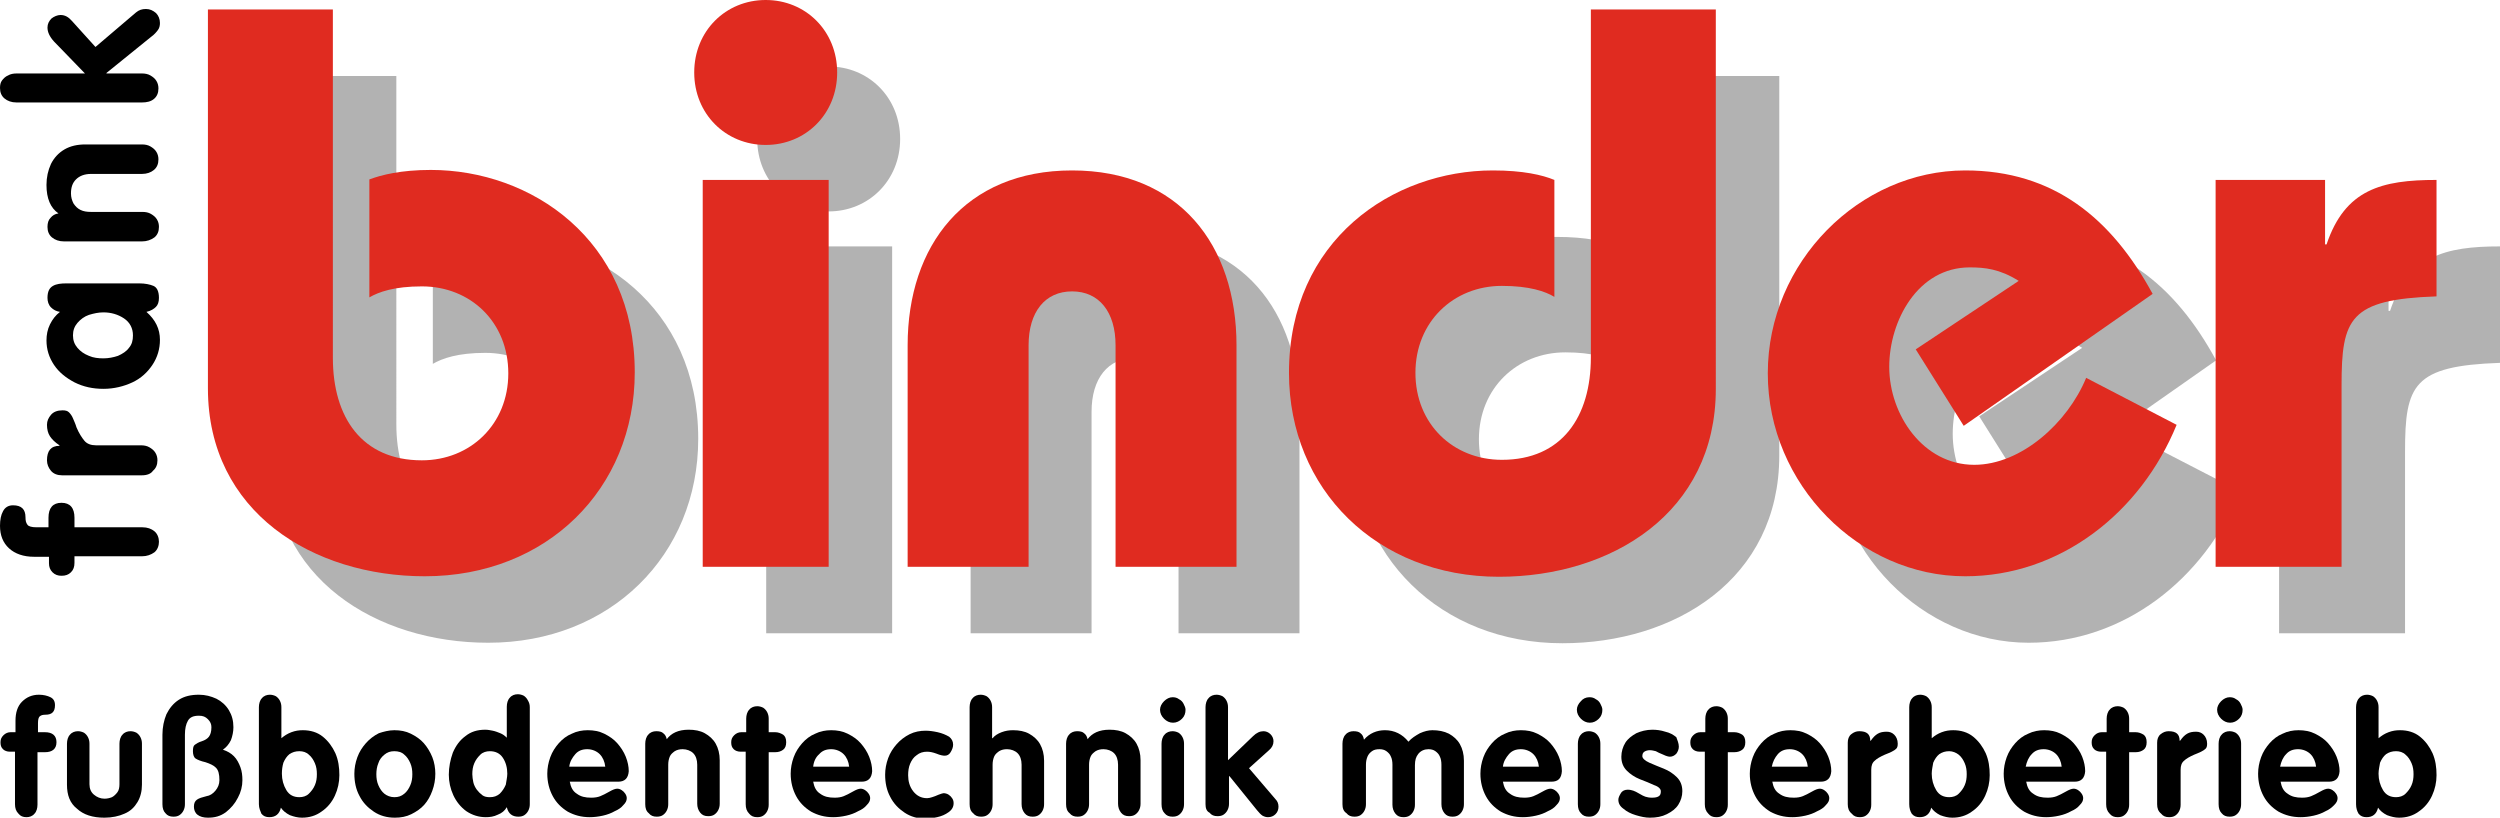
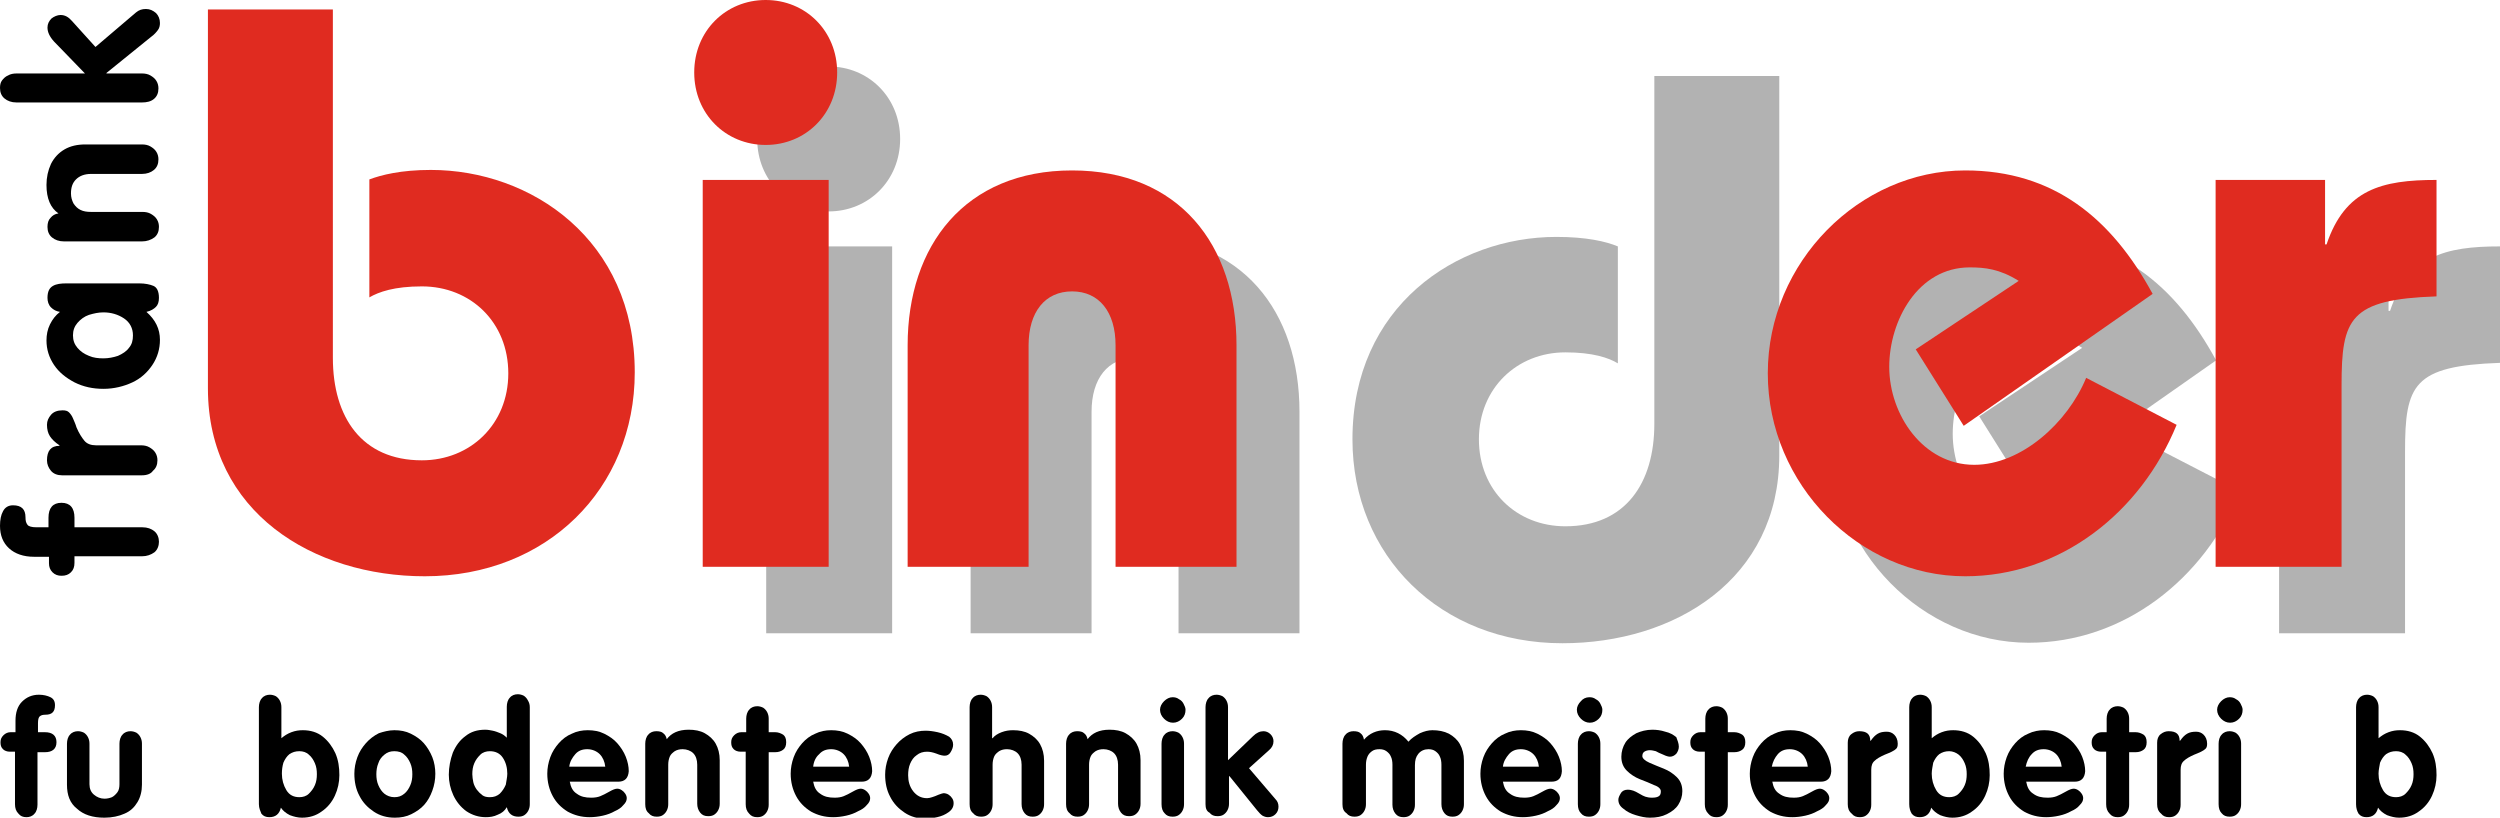
<svg xmlns="http://www.w3.org/2000/svg" version="1.1" id="Ebene_1" x="0px" y="0px" width="500.2px" height="163.6px" viewBox="0 0 500.2 163.6" style="enable-background:new 0 0 500.2 163.6;" xml:space="preserve">
  <style type="text/css">
	.st0{fill:#B2B2B2;}
	.st1{fill:#E02B20;}
</style>
-   <path class="st0" d="M54.3,15.2V91c0,24.8,21.1,37.6,43.4,37.6c24.4,0,42-17.5,42-40.8c0-26.6-20.8-40.5-40.8-40.5  c-6,0-9.9,1-12.3,1.9v23.6c1.9-1.1,5-2.2,10.5-2.2c9.8,0,17.3,7.2,17.3,17.4s-7.6,17.4-17.3,17.4c-12,0-17.8-8.6-17.8-20.5V15.2  H54.3z" />
  <path class="st0" d="M151.5,27.8c0,8.3,6.3,14.5,14.3,14.5s14.3-6.2,14.3-14.5c0-8.3-6.3-14.5-14.3-14.5S151.5,19.5,151.5,27.8z   M178.5,49.3h-25.2v77.4h25.2V49.3z" />
  <path class="st0" d="M218.4,126.7V82.4c0-6.7,3.3-10.8,8.7-10.8c5.4,0,8.7,4.1,8.7,10.8v44.3H260V82.4c0-20.1-11.5-35-32.9-35  c-21.4,0-32.9,15-32.9,35v44.3H218.4z" />
  <path class="st0" d="M331,15.2v69.6c0,11.9-5.8,20.5-17.8,20.5c-9.8,0-17.3-7.2-17.3-17.4s7.6-17.4,17.3-17.4  c5.5,0,8.7,1.1,10.5,2.2V49.3c-2.4-1-6.3-1.9-12.3-1.9c-20,0-40.8,13.9-40.8,40.5c0,23.3,17.6,40.8,42,40.8  c22.4,0,43.4-12.7,43.4-37.6V15.2H331z" />
  <path class="st0" d="M443.4,72.1c-8.2-15.1-19.8-24.7-37.5-24.7c-21.1,0-39.5,18.3-39.5,40.6c0,22.3,18.4,40.6,39.5,40.6  c19,0,35.1-12.7,42.3-30.3L430.2,89c-3.8,8.9-13.1,17.4-22.5,17.4c-10.2,0-17-10-17-19.6c0-9.2,5.7-19.9,16.1-19.9  c3,0,6,0.3,9.8,2.7l-20.6,13.7l9.6,15.3L443.4,72.1z" />
  <path class="st0" d="M477.8,49.3H456v77.4h25.2V90.4c0-13.4,1.6-17.2,19-17.8V49.3c-11,0-18.3,1.9-22,12.9h-0.3V49.3z" />
  <path class="st1" d="M41.6,1.9v75.8c0,24.8,21.1,37.6,43.4,37.6c24.4,0,42-17.5,42-40.8c0-26.6-20.8-40.5-40.8-40.5  c-6,0-9.9,1-12.3,1.9v23.6c1.9-1.1,5-2.2,10.5-2.2c9.8,0,17.3,7.2,17.3,17.4s-7.6,17.4-17.3,17.4c-12,0-17.8-8.6-17.8-20.5V1.9H41.6  z" />
  <path class="st1" d="M138.9,14.5c0,8.3,6.3,14.5,14.3,14.5c8,0,14.3-6.2,14.3-14.5c0-8.3-6.3-14.5-14.3-14.5  C145.2,0,138.9,6.2,138.9,14.5z M165.8,36h-25.2v77.4h25.2V36z" />
  <path class="st1" d="M205.8,113.4V69.1c0-6.7,3.3-10.8,8.7-10.8c5.4,0,8.7,4.1,8.7,10.8v44.3h24.2V69.1c0-20.1-11.5-35-32.9-35  s-32.9,15-32.9,35v44.3H205.8z" />
-   <path class="st1" d="M318.3,1.9v69.6c0,11.9-5.8,20.5-17.8,20.5c-9.8,0-17.3-7.2-17.3-17.4s7.6-17.4,17.3-17.4  c5.5,0,8.7,1.1,10.5,2.2V36c-2.4-1-6.3-1.9-12.3-1.9c-20,0-40.8,13.9-40.8,40.5c0,23.3,17.6,40.8,42,40.8  c22.4,0,43.4-12.7,43.4-37.6V1.9H318.3z" />
  <path class="st1" d="M430.7,58.8c-8.2-15.1-19.8-24.7-37.5-24.7c-21.1,0-39.5,18.3-39.5,40.6s18.4,40.6,39.5,40.6  c19,0,35.1-12.7,42.3-30.3l-18.1-9.4C413.7,84.6,404.4,93,395,93c-10.2,0-17-10-17-19.6c0-9.2,5.7-19.9,16.1-19.9c3,0,6,0.3,9.8,2.7  l-20.6,13.7l9.6,15.3L430.7,58.8z" />
  <path class="st1" d="M465.2,36h-21.9v77.4h25.2V77.1c0-13.4,1.6-17.2,19-17.8V36c-11,0-18.3,1.9-22,12.9h-0.3V36z" />
  <g>
    <path d="M28.4,111.3H14.9v1.3c0,0.8-0.2,1.4-0.7,1.9c-0.5,0.5-1.1,0.7-1.9,0.7c-0.7,0-1.3-0.2-1.8-0.7c-0.5-0.5-0.7-1.1-0.7-1.8   v-1.3h-3c-2.1,0-3.8-0.6-5-1.7c-1.2-1.1-1.8-2.6-1.8-4.5c0-1.2,0.2-2.2,0.6-2.9c0.4-0.8,1.1-1.2,2-1.2c1.7,0,2.5,0.8,2.5,2.4   c0,0.7,0.1,1.1,0.4,1.5c0.2,0.3,0.8,0.5,1.8,0.5h2.4v-1.9c0-2,0.9-3,2.6-3c1.7,0,2.6,1,2.6,3v1.9h13.6c1,0,1.8,0.3,2.4,0.8   c0.6,0.5,0.9,1.3,0.9,2.1s-0.3,1.6-0.9,2.1C30.2,111,29.4,111.3,28.4,111.3z" />
    <path d="M28.4,95.1h-16c-0.9,0-1.7-0.3-2.2-0.9c-0.5-0.6-0.8-1.3-0.8-2.1c0-1.9,0.8-2.9,2.5-2.9v-0.1c-0.9-0.6-1.5-1.2-1.9-1.8   c-0.4-0.6-0.6-1.4-0.6-2.3c0-0.8,0.3-1.4,0.8-2c0.5-0.6,1.3-0.9,2.3-0.9c0.6,0,1,0.1,1.3,0.4c0.3,0.3,0.6,0.7,0.8,1.2   c0.2,0.5,0.5,1.1,0.7,1.8c0.5,1.2,1.1,2.1,1.6,2.7c0.5,0.6,1.3,0.9,2.3,0.9h9c0.6,0,1.2,0.1,1.7,0.4c0.5,0.3,0.9,0.6,1.2,1.1   c0.3,0.5,0.4,1,0.4,1.5c0,0.9-0.3,1.6-0.9,2.1C30.2,94.8,29.4,95.1,28.4,95.1z" />
    <path d="M13.3,56.7h14.6c1.1,0,2.1,0.2,2.8,0.5c0.7,0.3,1.1,1.1,1.1,2.4c0,0.8-0.2,1.4-0.6,1.8c-0.4,0.4-1,0.8-1.9,1   c1.8,1.6,2.7,3.4,2.7,5.6c0,1.8-0.5,3.5-1.5,5c-1,1.5-2.3,2.7-4,3.5c-1.7,0.8-3.7,1.3-5.8,1.3c-2.1,0-4-0.4-5.8-1.3   c-1.7-0.9-3.1-2-4.1-3.5c-1-1.5-1.5-3.1-1.5-4.9c0-1.1,0.2-2.2,0.7-3.2c0.5-1,1.1-1.8,2-2.5c-0.7-0.1-1.3-0.4-1.8-0.9   c-0.5-0.5-0.7-1.2-0.7-1.9c0-1.3,0.4-2,1.1-2.4C11.3,56.8,12.2,56.7,13.3,56.7z M20.7,71.7c1,0,2-0.2,2.9-0.5   c0.9-0.4,1.7-0.9,2.2-1.6c0.6-0.7,0.8-1.5,0.8-2.5c0-1.4-0.6-2.6-1.8-3.4c-1.2-0.8-2.6-1.2-4.1-1.2c-1,0-1.9,0.2-2.9,0.5   c-0.9,0.3-1.7,0.9-2.3,1.6c-0.6,0.7-0.9,1.5-0.9,2.5c0,1,0.3,1.8,0.9,2.5c0.6,0.7,1.3,1.2,2.3,1.6C18.7,71.6,19.7,71.7,20.7,71.7z" />
    <path d="M28.4,48.3H12.8c-1,0-1.8-0.3-2.4-0.8c-0.6-0.5-0.9-1.2-0.9-2.1c0-0.8,0.2-1.4,0.6-1.8c0.4-0.5,0.9-0.8,1.6-0.9   c-1.6-1.1-2.4-3-2.4-5.7c0-1.5,0.3-2.9,0.9-4.2c0.6-1.2,1.5-2.2,2.7-2.9c1.2-0.7,2.6-1,4.2-1h11.3c0.6,0,1.2,0.1,1.7,0.4   c0.5,0.3,0.9,0.6,1.2,1.1c0.3,0.5,0.4,1,0.4,1.5c0,0.9-0.3,1.6-0.9,2.1c-0.6,0.5-1.4,0.8-2.4,0.8H18.2c-1.3,0-2.3,0.4-3,1.1   c-0.7,0.7-1,1.6-1,2.8c0,0.8,0.2,1.4,0.5,2c0.4,0.6,0.8,1,1.4,1.3c0.6,0.3,1.3,0.4,2.1,0.4h10.3c0.6,0,1.2,0.1,1.7,0.4   c0.5,0.3,0.9,0.6,1.2,1.1c0.3,0.5,0.4,1,0.4,1.5c0,0.9-0.3,1.6-0.9,2.1C30.2,48,29.4,48.3,28.4,48.3z" />
    <path d="M28.4,20.5H3.3c-1,0-1.8-0.3-2.4-0.8C0.3,19.2,0,18.5,0,17.6c0-0.6,0.1-1.1,0.4-1.5c0.3-0.4,0.7-0.8,1.2-1   c0.5-0.3,1.1-0.4,1.7-0.4H17l-6.2-6.4C9.9,7.3,9.5,6.4,9.5,5.5c0-0.7,0.3-1.3,0.8-1.8C10.8,3.3,11.5,3,12.1,3   c0.9,0,1.6,0.4,2.3,1.2l4.7,5.2l8.1-6.9c0.6-0.5,1.2-0.7,2-0.7c0.8,0,1.4,0.3,2,0.8c0.5,0.5,0.8,1.2,0.8,2c0,0.5-0.1,1-0.4,1.4   c-0.3,0.4-0.7,0.9-1.4,1.4l-8.9,7.2v0.1h7.1c0.6,0,1.2,0.1,1.7,0.4c0.5,0.3,0.9,0.6,1.2,1.1c0.3,0.5,0.4,1,0.4,1.5   c0,0.9-0.3,1.6-0.9,2.1C30.2,20.3,29.4,20.5,28.4,20.5z" />
  </g>
  <g>
    <path d="M3,160.9v-10.5H2c-0.6,0-1.1-0.2-1.4-0.5c-0.4-0.4-0.5-0.8-0.5-1.4c0-0.6,0.2-1,0.6-1.4c0.4-0.4,0.9-0.6,1.4-0.6h1v-2.3   c0-1.6,0.4-2.9,1.3-3.8c0.9-0.9,2-1.4,3.4-1.4c0.9,0,1.7,0.2,2.3,0.5c0.6,0.3,0.9,0.8,0.9,1.6c0,1.3-0.6,1.9-1.9,1.9   c-0.5,0-0.9,0.1-1.1,0.3c-0.3,0.2-0.4,0.7-0.4,1.4v1.8H9c1.5,0,2.3,0.7,2.3,2c0,1.3-0.8,2-2.3,2H7.5v10.5c0,0.7-0.2,1.4-0.6,1.8   c-0.4,0.5-1,0.7-1.6,0.7c-0.7,0-1.2-0.2-1.6-0.7C3.2,162.3,3,161.7,3,160.9z" />
    <path d="M13.4,157v-8.2c0-0.7,0.2-1.4,0.6-1.8c0.4-0.5,1-0.7,1.6-0.7c0.4,0,0.8,0.1,1.2,0.3c0.3,0.2,0.6,0.5,0.8,0.9   c0.2,0.4,0.3,0.8,0.3,1.3v8.1c0,0.9,0.3,1.6,0.9,2.1c0.6,0.5,1.3,0.8,2.1,0.8c0.5,0,1-0.1,1.5-0.3c0.4-0.2,0.8-0.6,1.1-1   c0.3-0.4,0.4-1,0.4-1.6v-8.1c0-0.7,0.2-1.4,0.6-1.8c0.4-0.5,1-0.7,1.6-0.7c0.4,0,0.8,0.1,1.2,0.3c0.3,0.2,0.6,0.5,0.8,0.9   c0.2,0.4,0.3,0.8,0.3,1.3v8.2c0,1.3-0.3,2.5-0.9,3.5c-0.6,1-1.4,1.8-2.6,2.3c-1.1,0.5-2.5,0.8-4,0.8c-2.4,0-4.2-0.6-5.5-1.8   C14,160.7,13.4,159.1,13.4,157z" />
-     <path d="M32.5,160.9V147c0-1.5,0.3-2.9,0.8-4.1c0.6-1.2,1.4-2.2,2.5-2.9c1.1-0.7,2.4-1,4-1c1.3,0,2.4,0.3,3.5,0.8   c1,0.5,1.9,1.3,2.5,2.3s0.9,2.1,0.9,3.4c0,0.9-0.2,1.8-0.5,2.6c-0.4,0.8-0.9,1.4-1.6,1.9c0.9,0.3,1.6,0.7,2.2,1.3   c0.6,0.6,1,1.4,1.3,2.2c0.3,0.8,0.4,1.7,0.4,2.6c0,1.2-0.3,2.4-0.9,3.5c-0.6,1.2-1.4,2.1-2.4,2.9c-1.1,0.8-2.2,1.1-3.6,1.1   c-0.9,0-1.6-0.2-2.1-0.6c-0.5-0.4-0.7-1-0.7-1.6c0-0.7,0.2-1.1,0.6-1.4s1.1-0.5,1.9-0.7c0.7-0.1,1.3-0.5,1.8-1.1   c0.5-0.6,0.8-1.3,0.8-2.1c0-1.2-0.2-2-0.7-2.5c-0.5-0.5-1.2-0.8-2.1-1.1c-0.9-0.2-1.6-0.5-1.9-0.7c-0.4-0.2-0.6-0.8-0.6-1.5   c0-0.7,0.1-1.1,0.4-1.3c0.3-0.2,0.7-0.5,1.4-0.7c0.6-0.2,1.1-0.5,1.4-0.9c0.3-0.4,0.5-1,0.5-1.9c0-0.6-0.2-1.1-0.7-1.6   c-0.5-0.5-1-0.7-1.8-0.7c-1.1,0-1.8,0.3-2.2,1c-0.4,0.7-0.6,1.6-0.6,2.8v13.9c0,0.5-0.1,0.9-0.3,1.3c-0.2,0.4-0.5,0.7-0.8,0.9   s-0.7,0.3-1.2,0.3c-0.7,0-1.2-0.2-1.6-0.7C32.7,162.3,32.5,161.7,32.5,160.9z" />
    <path d="M51.8,160.9v-19.4c0-0.7,0.2-1.4,0.6-1.8c0.4-0.5,1-0.7,1.6-0.7c0.4,0,0.8,0.1,1.2,0.3c0.3,0.2,0.6,0.5,0.8,0.9   c0.2,0.4,0.3,0.8,0.3,1.3v6.2c0.6-0.5,1.2-0.9,2-1.2c0.8-0.3,1.5-0.4,2.3-0.4c1.5,0,2.9,0.4,4,1.3c1.1,0.9,1.9,2,2.5,3.3   c0.6,1.4,0.8,2.8,0.8,4.4c0,1.4-0.3,2.8-0.9,4.1c-0.6,1.3-1.5,2.4-2.7,3.2c-1.1,0.8-2.4,1.2-3.9,1.2c-0.8,0-1.6-0.2-2.4-0.5   c-0.8-0.4-1.4-0.9-1.8-1.5c-0.3,1.3-1.1,1.9-2.3,1.9c-0.7,0-1.2-0.2-1.6-0.7C52.1,162.3,51.8,161.7,51.8,160.9z M56.4,154.8   c0,1.2,0.3,2.3,0.9,3.3c0.6,1,1.5,1.4,2.6,1.4c0.7,0,1.4-0.2,1.9-0.7c0.5-0.5,0.9-1,1.2-1.7c0.3-0.7,0.4-1.4,0.4-2.2   c0-0.8-0.1-1.5-0.4-2.2c-0.3-0.7-0.7-1.3-1.2-1.7c-0.5-0.5-1.2-0.7-1.9-0.7c-0.8,0-1.4,0.2-2,0.6c-0.5,0.4-0.9,1-1.2,1.7   C56.5,153.3,56.4,154,56.4,154.8z" />
    <path d="M78.9,146.1c1.2,0,2.3,0.2,3.3,0.7c1,0.5,1.9,1.1,2.6,1.9c0.7,0.8,1.3,1.8,1.7,2.8c0.4,1,0.6,2.2,0.6,3.3   c0,1.2-0.2,2.3-0.6,3.4c-0.4,1.1-0.9,2-1.6,2.8c-0.7,0.8-1.6,1.4-2.6,1.9c-1,0.5-2.1,0.7-3.3,0.7c-1.6,0-3-0.4-4.2-1.2   c-1.2-0.8-2.2-1.8-2.9-3.2c-0.7-1.3-1-2.8-1-4.4c0-1.1,0.2-2.2,0.6-3.3c0.4-1.1,1-2,1.7-2.8c0.7-0.8,1.6-1.5,2.6-2   C76.7,146.4,77.8,146.1,78.9,146.1z M78.9,150.3c-0.8,0-1.4,0.2-2,0.7c-0.5,0.4-1,1-1.2,1.7c-0.3,0.7-0.4,1.5-0.4,2.2   c0,0.8,0.1,1.5,0.4,2.2c0.3,0.7,0.7,1.3,1.2,1.7c0.5,0.4,1.2,0.7,2,0.7c0.8,0,1.4-0.2,2-0.7c0.5-0.4,0.9-1,1.2-1.7   c0.3-0.7,0.4-1.4,0.4-2.2c0-0.8-0.1-1.5-0.4-2.2c-0.3-0.7-0.7-1.3-1.2-1.7C80.4,150.5,79.7,150.3,78.9,150.3z" />
    <path d="M106,141.5v19.4c0,0.5-0.1,0.9-0.3,1.3c-0.2,0.4-0.5,0.7-0.8,0.9c-0.3,0.2-0.7,0.3-1.2,0.3c-1.2,0-2-0.6-2.3-1.9   c-0.4,0.7-1,1.2-1.8,1.5c-0.8,0.4-1.6,0.5-2.4,0.5c-1.4,0-2.7-0.4-3.9-1.2c-1.1-0.8-2-1.9-2.6-3.2c-0.6-1.3-0.9-2.7-0.9-4.1   c0-1.5,0.3-3,0.8-4.4c0.6-1.4,1.4-2.5,2.5-3.3c1.1-0.9,2.4-1.3,4-1.3c0.5,0,1,0.1,1.5,0.2c0.5,0.1,1,0.3,1.5,0.5   c0.5,0.2,0.9,0.5,1.3,0.9v-6.2c0-0.7,0.2-1.4,0.6-1.8c0.4-0.5,1-0.7,1.6-0.7c0.4,0,0.8,0.1,1.2,0.3c0.3,0.2,0.6,0.5,0.8,0.9   C105.9,140.6,106,141,106,141.5z M101.5,154.8c0-1.2-0.3-2.3-0.9-3.2c-0.6-0.9-1.5-1.3-2.6-1.3c-0.7,0-1.4,0.2-1.9,0.7   c-0.5,0.5-0.9,1-1.2,1.7c-0.3,0.7-0.4,1.4-0.4,2.2c0,0.5,0.1,1.1,0.2,1.6s0.4,1.1,0.7,1.5c0.3,0.4,0.7,0.8,1.1,1.1   c0.4,0.3,0.9,0.4,1.5,0.4c0.8,0,1.4-0.2,2-0.7c0.5-0.5,0.9-1.1,1.2-1.8C101.3,156.3,101.5,155.5,101.5,154.8z" />
    <path d="M123.7,156.4H114c0.2,1.1,0.6,1.9,1.4,2.4c0.8,0.6,1.7,0.8,2.9,0.8c0.7,0,1.3-0.1,1.8-0.3s1.1-0.5,1.8-0.9   c0.7-0.4,1.2-0.6,1.6-0.6c0.3,0,0.6,0.1,0.9,0.3c0.3,0.2,0.5,0.4,0.7,0.7c0.2,0.3,0.3,0.6,0.3,0.9c0,0.5-0.2,0.9-0.7,1.4   c-0.4,0.5-1,0.9-1.7,1.2c-0.7,0.4-1.5,0.7-2.4,0.9c-0.9,0.2-1.8,0.3-2.6,0.3c-1.7,0-3.1-0.4-4.4-1.1c-1.3-0.8-2.3-1.8-3-3.1   c-0.7-1.3-1.1-2.8-1.1-4.5c0-1.1,0.2-2.2,0.6-3.3c0.4-1.1,1-2,1.7-2.8c0.7-0.8,1.6-1.5,2.6-1.9c1-0.5,2.1-0.7,3.2-0.7   c1.2,0,2.3,0.2,3.3,0.7c1,0.5,1.9,1.1,2.6,1.9s1.3,1.7,1.7,2.7c0.4,1,0.6,2,0.6,2.9C125.7,155.7,125,156.4,123.7,156.4z    M113.9,153.4h7.2c-0.1-1-0.5-1.9-1.1-2.5c-0.6-0.6-1.5-1-2.5-1c-1,0-1.8,0.3-2.4,1S114,152.4,113.9,153.4z" />
    <path d="M129.1,160.9v-12.1c0-0.7,0.2-1.4,0.6-1.8c0.4-0.5,1-0.7,1.6-0.7c0.6,0,1.1,0.1,1.4,0.4c0.4,0.3,0.6,0.7,0.7,1.2   c0.9-1.2,2.3-1.9,4.4-1.9c1.2,0,2.3,0.2,3.2,0.7c0.9,0.5,1.7,1.2,2.2,2.1c0.5,0.9,0.8,2,0.8,3.3v8.7c0,0.5-0.1,0.9-0.3,1.3   c-0.2,0.4-0.5,0.7-0.8,0.9c-0.3,0.2-0.7,0.3-1.2,0.3c-0.7,0-1.2-0.2-1.6-0.7c-0.4-0.5-0.6-1.1-0.6-1.8V153c0-1-0.3-1.8-0.8-2.3   c-0.5-0.5-1.3-0.8-2.1-0.8c-0.6,0-1.1,0.1-1.6,0.4c-0.4,0.3-0.8,0.6-1,1.1s-0.3,1-0.3,1.6v7.9c0,0.5-0.1,0.9-0.3,1.3   c-0.2,0.4-0.5,0.7-0.8,0.9c-0.3,0.2-0.7,0.3-1.2,0.3c-0.7,0-1.2-0.2-1.6-0.7C129.3,162.3,129.1,161.7,129.1,160.9z" />
    <path d="M149.2,160.9v-10.5h-1c-0.6,0-1.1-0.2-1.4-0.5c-0.4-0.4-0.5-0.8-0.5-1.4c0-0.6,0.2-1,0.6-1.4c0.4-0.4,0.9-0.6,1.4-0.6h1   v-2.7c0-0.7,0.2-1.4,0.6-1.8c0.4-0.5,1-0.7,1.6-0.7c0.4,0,0.8,0.1,1.2,0.3c0.3,0.2,0.6,0.5,0.8,0.9c0.2,0.4,0.3,0.8,0.3,1.3v2.7   h1.3c0.6,0,1.1,0.2,1.6,0.5c0.4,0.3,0.6,0.8,0.6,1.5c0,0.7-0.2,1.2-0.6,1.5c-0.4,0.3-0.9,0.5-1.6,0.5h-1.3v10.5   c0,0.5-0.1,0.9-0.3,1.3c-0.2,0.4-0.5,0.7-0.8,0.9c-0.3,0.2-0.7,0.3-1.2,0.3c-0.7,0-1.2-0.2-1.6-0.7   C149.4,162.3,149.2,161.7,149.2,160.9z" />
    <path d="M172.4,156.4h-9.7c0.2,1.1,0.6,1.9,1.4,2.4c0.8,0.6,1.7,0.8,2.9,0.8c0.7,0,1.3-0.1,1.8-0.3c0.5-0.2,1.1-0.5,1.8-0.9   c0.7-0.4,1.2-0.6,1.6-0.6c0.3,0,0.6,0.1,0.9,0.3c0.3,0.2,0.5,0.4,0.7,0.7c0.2,0.3,0.3,0.6,0.3,0.9c0,0.5-0.2,0.9-0.7,1.4   c-0.4,0.5-1,0.9-1.7,1.2c-0.7,0.4-1.5,0.7-2.4,0.9c-0.9,0.2-1.8,0.3-2.6,0.3c-1.7,0-3.1-0.4-4.4-1.1c-1.3-0.8-2.3-1.8-3-3.1   c-0.7-1.3-1.1-2.8-1.1-4.5c0-1.1,0.2-2.2,0.6-3.3c0.4-1.1,1-2,1.7-2.8c0.7-0.8,1.6-1.5,2.6-1.9c1-0.5,2.1-0.7,3.2-0.7   c1.2,0,2.3,0.2,3.3,0.7c1,0.5,1.9,1.1,2.6,1.9c0.7,0.8,1.3,1.7,1.7,2.7c0.4,1,0.6,2,0.6,2.9C174.4,155.7,173.7,156.4,172.4,156.4z    M162.7,153.4h7.2c-0.1-1-0.5-1.9-1.1-2.5c-0.6-0.6-1.5-1-2.5-1c-1,0-1.8,0.3-2.4,1C163.2,151.5,162.8,152.4,162.7,153.4z" />
    <path d="M190.7,149c0,0.5-0.2,1-0.5,1.5c-0.3,0.5-0.7,0.7-1.2,0.7c-0.3,0-0.9-0.1-1.6-0.4c-0.8-0.3-1.4-0.4-1.9-0.4   c-0.8,0-1.5,0.2-2.1,0.7c-0.6,0.4-1,1-1.3,1.7c-0.3,0.7-0.4,1.5-0.4,2.3c0,1.2,0.3,2.3,1,3.2c0.7,0.9,1.6,1.4,2.8,1.4   c0.3,0,0.7-0.1,1-0.2c0.4-0.1,0.8-0.3,1.3-0.5c0.5-0.2,0.9-0.3,1-0.3c0.3,0,0.7,0.1,1,0.3c0.3,0.2,0.5,0.4,0.7,0.7   c0.2,0.3,0.3,0.6,0.3,1c0,0.7-0.3,1.3-1,1.8c-0.7,0.5-1.4,0.8-2.3,1s-1.6,0.3-2.3,0.3c-1.6,0-3-0.4-4.2-1.2   c-1.2-0.8-2.2-1.8-2.9-3.2c-0.7-1.3-1-2.8-1-4.4c0-1.1,0.2-2.2,0.6-3.3c0.4-1.1,1-2,1.7-2.8s1.6-1.5,2.6-2c1-0.5,2.1-0.7,3.2-0.7   c0.7,0,1.5,0.1,2.4,0.3c0.9,0.2,1.6,0.5,2.3,0.9C190.4,147.8,190.7,148.3,190.7,149z" />
    <path d="M194,160.9v-19.4c0-0.7,0.2-1.4,0.6-1.8c0.4-0.5,1-0.7,1.6-0.7c0.4,0,0.8,0.1,1.2,0.3c0.3,0.2,0.6,0.5,0.8,0.9   c0.2,0.4,0.3,0.8,0.3,1.3v6.2h0.1c0.4-0.5,1-0.9,1.8-1.2c0.8-0.3,1.5-0.4,2.3-0.4c1.2,0,2.3,0.2,3.2,0.7c0.9,0.5,1.7,1.2,2.2,2.1   c0.5,0.9,0.8,2,0.8,3.3v8.7c0,0.5-0.1,0.9-0.3,1.3c-0.2,0.4-0.5,0.7-0.8,0.9c-0.3,0.2-0.7,0.3-1.2,0.3c-0.7,0-1.2-0.2-1.6-0.7   c-0.4-0.5-0.6-1.1-0.6-1.8V153c0-1-0.3-1.8-0.8-2.3c-0.5-0.5-1.3-0.8-2.1-0.8c-0.6,0-1.1,0.1-1.6,0.4c-0.4,0.3-0.8,0.6-1,1.1   s-0.3,1-0.3,1.6v7.9c0,0.5-0.1,0.9-0.3,1.3c-0.2,0.4-0.5,0.7-0.8,0.9c-0.3,0.2-0.7,0.3-1.2,0.3c-0.7,0-1.2-0.2-1.6-0.7   C194.2,162.3,194,161.7,194,160.9z" />
    <path d="M213.3,160.9v-12.1c0-0.7,0.2-1.4,0.6-1.8c0.4-0.5,1-0.7,1.6-0.7c0.6,0,1.1,0.1,1.4,0.4c0.4,0.3,0.6,0.7,0.7,1.2   c0.9-1.2,2.3-1.9,4.4-1.9c1.2,0,2.3,0.2,3.2,0.7c0.9,0.5,1.7,1.2,2.2,2.1c0.5,0.9,0.8,2,0.8,3.3v8.7c0,0.5-0.1,0.9-0.3,1.3   c-0.2,0.4-0.5,0.7-0.8,0.9c-0.3,0.2-0.7,0.3-1.2,0.3c-0.7,0-1.2-0.2-1.6-0.7c-0.4-0.5-0.6-1.1-0.6-1.8V153c0-1-0.3-1.8-0.8-2.3   c-0.5-0.5-1.3-0.8-2.1-0.8c-0.6,0-1.1,0.1-1.6,0.4c-0.4,0.3-0.8,0.6-1,1.1s-0.3,1-0.3,1.6v7.9c0,0.5-0.1,0.9-0.3,1.3   c-0.2,0.4-0.5,0.7-0.8,0.9s-0.7,0.3-1.2,0.3c-0.7,0-1.2-0.2-1.6-0.7C213.5,162.3,213.3,161.7,213.3,160.9z" />
    <path d="M234.6,139.5c0.5,0,0.9,0.1,1.3,0.4c0.4,0.2,0.7,0.5,0.9,0.9c0.2,0.4,0.4,0.8,0.4,1.2c0,0.7-0.2,1.3-0.7,1.8   c-0.5,0.5-1.1,0.8-1.8,0.8c-0.7,0-1.3-0.3-1.8-0.8c-0.5-0.5-0.8-1.1-0.8-1.8c0-0.6,0.3-1.2,0.8-1.7   C233.4,139.8,234,139.5,234.6,139.5z M232.4,160.9v-12.1c0-0.7,0.2-1.4,0.6-1.8c0.4-0.5,1-0.7,1.6-0.7c0.4,0,0.8,0.1,1.2,0.3   c0.3,0.2,0.6,0.5,0.8,0.9c0.2,0.4,0.3,0.8,0.3,1.3v12.1c0,0.5-0.1,0.9-0.3,1.3c-0.2,0.4-0.5,0.7-0.8,0.9c-0.3,0.2-0.7,0.3-1.2,0.3   c-0.7,0-1.2-0.2-1.6-0.7C232.6,162.3,232.4,161.7,232.4,160.9z" />
    <path d="M241.2,160.9v-19.4c0-0.7,0.2-1.4,0.6-1.8c0.4-0.5,1-0.7,1.6-0.7c0.4,0,0.8,0.1,1.2,0.3c0.3,0.2,0.6,0.5,0.8,0.9   c0.2,0.4,0.3,0.8,0.3,1.3v10.6l5-4.8c0.7-0.7,1.4-1,2.1-1c0.5,0,1,0.2,1.4,0.6c0.4,0.4,0.6,0.9,0.6,1.4c0,0.7-0.3,1.3-0.9,1.8   l-4,3.6l5.3,6.2c0.4,0.4,0.6,0.9,0.6,1.5c0,0.6-0.2,1.1-0.6,1.5c-0.4,0.4-0.9,0.6-1.5,0.6c-0.4,0-0.7-0.1-1.1-0.3   c-0.3-0.2-0.7-0.6-1.1-1.1l-5.5-6.8h-0.1v5.5c0,0.5-0.1,0.9-0.3,1.3c-0.2,0.4-0.5,0.7-0.8,0.9c-0.3,0.2-0.7,0.3-1.2,0.3   c-0.7,0-1.2-0.2-1.6-0.7C241.4,162.3,241.2,161.7,241.2,160.9z" />
    <path d="M268.6,160.9v-12.1c0-0.7,0.2-1.4,0.6-1.8c0.4-0.5,1-0.7,1.6-0.7c0.6,0,1.1,0.1,1.4,0.4c0.4,0.3,0.6,0.7,0.7,1.3   c1.1-1.3,2.6-1.9,4.2-1.9c1.9,0,3.5,0.8,4.7,2.3c0.6-0.7,1.4-1.2,2.3-1.7c0.9-0.4,1.7-0.6,2.5-0.6c1.2,0,2.3,0.2,3.3,0.7   c0.9,0.5,1.7,1.2,2.2,2.1s0.8,2,0.8,3.3v8.7c0,0.5-0.1,0.9-0.3,1.3c-0.2,0.4-0.5,0.7-0.8,0.9c-0.3,0.2-0.7,0.3-1.2,0.3   c-0.7,0-1.2-0.2-1.6-0.7c-0.4-0.5-0.6-1.1-0.6-1.8V153c0-0.6-0.1-1.2-0.3-1.6c-0.2-0.5-0.5-0.8-0.9-1.1c-0.4-0.3-0.9-0.4-1.4-0.4   c-0.8,0-1.5,0.3-2,0.9c-0.5,0.6-0.7,1.3-0.7,2.3v7.9c0,0.5-0.1,0.9-0.3,1.3c-0.2,0.4-0.5,0.7-0.8,0.9c-0.3,0.2-0.7,0.3-1.2,0.3   c-0.7,0-1.2-0.2-1.6-0.7c-0.4-0.5-0.6-1.1-0.6-1.8V153c0-0.6-0.1-1.2-0.3-1.6c-0.2-0.5-0.5-0.8-0.9-1.1c-0.4-0.3-0.9-0.4-1.4-0.4   c-0.6,0-1.1,0.1-1.5,0.4c-0.4,0.3-0.7,0.6-0.9,1.1c-0.2,0.5-0.3,1-0.3,1.6v7.9c0,0.5-0.1,0.9-0.3,1.3c-0.2,0.4-0.5,0.7-0.8,0.9   c-0.3,0.2-0.7,0.3-1.2,0.3c-0.7,0-1.2-0.2-1.6-0.7C268.8,162.3,268.6,161.7,268.6,160.9z" />
    <path d="M310.4,156.4h-9.7c0.2,1.1,0.6,1.9,1.4,2.4c0.8,0.6,1.7,0.8,2.9,0.8c0.7,0,1.3-0.1,1.8-0.3c0.5-0.2,1.1-0.5,1.8-0.9   c0.7-0.4,1.2-0.6,1.6-0.6c0.3,0,0.6,0.1,0.9,0.3c0.3,0.2,0.5,0.4,0.7,0.7c0.2,0.3,0.3,0.6,0.3,0.9c0,0.5-0.2,0.9-0.7,1.4   c-0.4,0.5-1,0.9-1.7,1.2c-0.7,0.4-1.5,0.7-2.4,0.9c-0.9,0.2-1.8,0.3-2.6,0.3c-1.7,0-3.1-0.4-4.4-1.1c-1.3-0.8-2.3-1.8-3-3.1   c-0.7-1.3-1.1-2.8-1.1-4.5c0-1.1,0.2-2.2,0.6-3.3c0.4-1.1,1-2,1.7-2.8c0.7-0.8,1.6-1.5,2.6-1.9c1-0.5,2.1-0.7,3.2-0.7   c1.2,0,2.3,0.2,3.3,0.7c1,0.5,1.9,1.1,2.6,1.9c0.7,0.8,1.3,1.7,1.7,2.7c0.4,1,0.6,2,0.6,2.9C312.4,155.7,311.8,156.4,310.4,156.4z    M300.7,153.4h7.2c-0.1-1-0.5-1.9-1.1-2.5c-0.6-0.6-1.5-1-2.5-1c-1,0-1.8,0.3-2.4,1S300.8,152.4,300.7,153.4z" />
    <path d="M318,139.5c0.5,0,0.9,0.1,1.3,0.4c0.4,0.2,0.7,0.5,0.9,0.9c0.2,0.4,0.4,0.8,0.4,1.2c0,0.7-0.2,1.3-0.7,1.8   c-0.5,0.5-1.1,0.8-1.8,0.8c-0.7,0-1.3-0.3-1.8-0.8c-0.5-0.5-0.8-1.1-0.8-1.8c0-0.6,0.3-1.2,0.8-1.7   C316.7,139.8,317.3,139.5,318,139.5z M315.7,160.9v-12.1c0-0.7,0.2-1.4,0.6-1.8c0.4-0.5,1-0.7,1.6-0.7c0.4,0,0.8,0.1,1.2,0.3   c0.3,0.2,0.6,0.5,0.8,0.9c0.2,0.4,0.3,0.8,0.3,1.3v12.1c0,0.5-0.1,0.9-0.3,1.3c-0.2,0.4-0.5,0.7-0.8,0.9c-0.3,0.2-0.7,0.3-1.2,0.3   c-0.7,0-1.2-0.2-1.6-0.7C315.9,162.3,315.7,161.7,315.7,160.9z" />
    <path d="M335.9,149.4c0,0.5-0.2,1-0.5,1.4c-0.4,0.4-0.8,0.6-1.3,0.6c-0.2,0-0.7-0.1-1.3-0.4c-0.7-0.3-1.2-0.5-1.5-0.7   c-0.4-0.1-0.8-0.2-1.2-0.2c-0.4,0-0.8,0.1-1.1,0.3c-0.3,0.2-0.4,0.5-0.4,0.9c0,0.4,0.5,0.9,1.4,1.3c0.9,0.4,1.9,0.8,2.9,1.2   c1,0.4,1.9,1,2.6,1.7c0.7,0.7,1.1,1.6,1.1,2.8c0,1-0.3,1.9-0.8,2.7c-0.5,0.8-1.3,1.4-2.3,1.9c-1,0.5-2.1,0.7-3.4,0.7   c-0.9,0-1.8-0.2-2.8-0.5c-1-0.3-1.8-0.7-2.5-1.3c-0.7-0.5-1-1.1-1-1.8c0-0.4,0.2-0.8,0.5-1.3s0.8-0.7,1.4-0.7   c0.4,0,0.8,0.1,1.1,0.2c0.3,0.1,0.7,0.3,1.2,0.6c0.5,0.3,0.9,0.5,1.2,0.6c0.3,0.1,0.8,0.2,1.3,0.2c0.7,0,1.1-0.1,1.4-0.3   c0.3-0.2,0.4-0.5,0.4-1c0-0.4-0.4-0.9-1.3-1.2c-0.9-0.4-1.8-0.8-2.9-1.2c-1-0.4-1.9-1-2.6-1.7c-0.7-0.7-1.1-1.6-1.1-2.8   c0-1,0.3-2,0.8-2.8c0.5-0.8,1.3-1.4,2.2-1.9c0.9-0.4,2-0.7,3.2-0.7c0.8,0,1.7,0.1,2.6,0.4c0.9,0.2,1.6,0.6,2.2,1.1   C335.6,148.1,335.9,148.7,335.9,149.4z" />
    <path d="M341.1,160.9v-10.5h-1c-0.6,0-1.1-0.2-1.4-0.5c-0.4-0.4-0.5-0.8-0.5-1.4c0-0.6,0.2-1,0.6-1.4c0.4-0.4,0.9-0.6,1.4-0.6h1   v-2.7c0-0.7,0.2-1.4,0.6-1.8c0.4-0.5,1-0.7,1.6-0.7c0.4,0,0.8,0.1,1.2,0.3c0.3,0.2,0.6,0.5,0.8,0.9c0.2,0.4,0.3,0.8,0.3,1.3v2.7   h1.3c0.6,0,1.1,0.2,1.6,0.5c0.4,0.3,0.6,0.8,0.6,1.5c0,0.7-0.2,1.2-0.6,1.5c-0.4,0.3-0.9,0.5-1.6,0.5h-1.3v10.5   c0,0.5-0.1,0.9-0.3,1.3c-0.2,0.4-0.5,0.7-0.8,0.9c-0.3,0.2-0.7,0.3-1.2,0.3c-0.7,0-1.2-0.2-1.6-0.7   C341.3,162.3,341.1,161.7,341.1,160.9z" />
    <path d="M364.3,156.4h-9.7c0.2,1.1,0.6,1.9,1.4,2.4c0.8,0.6,1.7,0.8,2.9,0.8c0.7,0,1.3-0.1,1.8-0.3c0.5-0.2,1.1-0.5,1.8-0.9   c0.7-0.4,1.2-0.6,1.6-0.6c0.3,0,0.6,0.1,0.9,0.3c0.3,0.2,0.5,0.4,0.7,0.7c0.2,0.3,0.3,0.6,0.3,0.9c0,0.5-0.2,0.9-0.7,1.4   c-0.4,0.5-1,0.9-1.7,1.2c-0.7,0.4-1.5,0.7-2.4,0.9c-0.9,0.2-1.8,0.3-2.6,0.3c-1.7,0-3.1-0.4-4.4-1.1c-1.3-0.8-2.3-1.8-3-3.1   c-0.7-1.3-1.1-2.8-1.1-4.5c0-1.1,0.2-2.2,0.6-3.3c0.4-1.1,1-2,1.7-2.8c0.7-0.8,1.6-1.5,2.6-1.9c1-0.5,2.1-0.7,3.2-0.7   c1.2,0,2.3,0.2,3.3,0.7c1,0.5,1.9,1.1,2.6,1.9c0.7,0.8,1.3,1.7,1.7,2.7c0.4,1,0.6,2,0.6,2.9C366.3,155.7,365.6,156.4,364.3,156.4z    M354.5,153.4h7.2c-0.1-1-0.5-1.9-1.1-2.5c-0.6-0.6-1.5-1-2.5-1c-1,0-1.8,0.3-2.4,1S354.7,152.4,354.5,153.4z" />
    <path d="M369.7,160.9v-12.3c0-0.7,0.2-1.3,0.7-1.7c0.5-0.4,1-0.6,1.6-0.6c1.5,0,2.2,0.6,2.2,1.9h0.1c0.5-0.7,0.9-1.1,1.4-1.4   c0.5-0.3,1.1-0.4,1.8-0.4c0.6,0,1.1,0.2,1.5,0.6c0.4,0.4,0.7,1,0.7,1.8c0,0.5-0.1,0.8-0.3,1c-0.2,0.2-0.5,0.4-0.9,0.6   c-0.4,0.2-0.9,0.4-1.4,0.6c-0.9,0.4-1.6,0.8-2,1.2c-0.5,0.4-0.7,1-0.7,1.8v7c0,0.5-0.1,0.9-0.3,1.3c-0.2,0.4-0.5,0.7-0.8,0.9   c-0.3,0.2-0.7,0.3-1.2,0.3c-0.7,0-1.2-0.2-1.6-0.7C369.9,162.3,369.7,161.7,369.7,160.9z" />
    <path d="M382,160.9v-19.4c0-0.7,0.2-1.4,0.6-1.8c0.4-0.5,1-0.7,1.6-0.7c0.4,0,0.8,0.1,1.2,0.3c0.3,0.2,0.6,0.5,0.8,0.9   c0.2,0.4,0.3,0.8,0.3,1.3v6.2c0.6-0.5,1.2-0.9,2-1.2c0.8-0.3,1.5-0.4,2.3-0.4c1.5,0,2.9,0.4,4,1.3c1.1,0.9,1.9,2,2.5,3.3   c0.6,1.4,0.8,2.8,0.8,4.4c0,1.4-0.3,2.8-0.9,4.1c-0.6,1.3-1.5,2.4-2.7,3.2c-1.1,0.8-2.4,1.2-3.9,1.2c-0.8,0-1.6-0.2-2.4-0.5   c-0.8-0.4-1.4-0.9-1.8-1.5c-0.3,1.3-1.1,1.9-2.3,1.9c-0.7,0-1.2-0.2-1.6-0.7C382.2,162.3,382,161.7,382,160.9z M386.5,154.8   c0,1.2,0.3,2.3,0.9,3.3c0.6,1,1.5,1.4,2.6,1.4c0.7,0,1.4-0.2,1.9-0.7c0.5-0.5,0.9-1,1.2-1.7c0.3-0.7,0.4-1.4,0.4-2.2   c0-0.8-0.1-1.5-0.4-2.2c-0.3-0.7-0.7-1.3-1.2-1.7s-1.2-0.7-1.9-0.7c-0.8,0-1.4,0.2-2,0.6c-0.5,0.4-0.9,1-1.2,1.7   C386.7,153.3,386.5,154,386.5,154.8z" />
    <path d="M415.1,156.4h-9.7c0.2,1.1,0.6,1.9,1.4,2.4c0.8,0.6,1.7,0.8,2.9,0.8c0.7,0,1.3-0.1,1.8-0.3s1.1-0.5,1.8-0.9   c0.7-0.4,1.2-0.6,1.6-0.6c0.3,0,0.6,0.1,0.9,0.3c0.3,0.2,0.5,0.4,0.7,0.7c0.2,0.3,0.3,0.6,0.3,0.9c0,0.5-0.2,0.9-0.7,1.4   c-0.4,0.5-1,0.9-1.7,1.2c-0.7,0.4-1.5,0.7-2.4,0.9c-0.9,0.2-1.8,0.3-2.6,0.3c-1.7,0-3.1-0.4-4.4-1.1c-1.3-0.8-2.3-1.8-3-3.1   c-0.7-1.3-1.1-2.8-1.1-4.5c0-1.1,0.2-2.2,0.6-3.3c0.4-1.1,1-2,1.7-2.8c0.7-0.8,1.6-1.5,2.6-1.9c1-0.5,2.1-0.7,3.2-0.7   c1.2,0,2.3,0.2,3.3,0.7c1,0.5,1.9,1.1,2.6,1.9c0.7,0.8,1.3,1.7,1.7,2.7c0.4,1,0.6,2,0.6,2.9C417.1,155.7,416.4,156.4,415.1,156.4z    M405.3,153.4h7.2c-0.1-1-0.5-1.9-1.1-2.5c-0.6-0.6-1.5-1-2.5-1c-1,0-1.8,0.3-2.4,1C405.9,151.5,405.5,152.4,405.3,153.4z" />
    <path d="M421.4,160.9v-10.5h-1c-0.6,0-1.1-0.2-1.4-0.5c-0.4-0.4-0.5-0.8-0.5-1.4c0-0.6,0.2-1,0.6-1.4c0.4-0.4,0.9-0.6,1.4-0.6h1   v-2.7c0-0.7,0.2-1.4,0.6-1.8c0.4-0.5,1-0.7,1.6-0.7c0.4,0,0.8,0.1,1.2,0.3c0.3,0.2,0.6,0.5,0.8,0.9c0.2,0.4,0.3,0.8,0.3,1.3v2.7   h1.3c0.6,0,1.1,0.2,1.6,0.5c0.4,0.3,0.6,0.8,0.6,1.5c0,0.7-0.2,1.2-0.6,1.5c-0.4,0.3-0.9,0.5-1.6,0.5h-1.3v10.5   c0,0.5-0.1,0.9-0.3,1.3c-0.2,0.4-0.5,0.7-0.8,0.9c-0.3,0.2-0.7,0.3-1.2,0.3c-0.7,0-1.2-0.2-1.6-0.7   C421.6,162.3,421.4,161.7,421.4,160.9z" />
    <path d="M431.6,160.9v-12.3c0-0.7,0.2-1.3,0.7-1.7c0.5-0.4,1-0.6,1.6-0.6c1.5,0,2.2,0.6,2.2,1.9h0.1c0.5-0.7,0.9-1.1,1.4-1.4   c0.5-0.3,1.1-0.4,1.8-0.4c0.6,0,1.1,0.2,1.5,0.6c0.4,0.4,0.7,1,0.7,1.8c0,0.5-0.1,0.8-0.3,1c-0.2,0.2-0.5,0.4-0.9,0.6   c-0.4,0.2-0.9,0.4-1.4,0.6c-0.9,0.4-1.6,0.8-2,1.2c-0.5,0.4-0.7,1-0.7,1.8v7c0,0.5-0.1,0.9-0.3,1.3c-0.2,0.4-0.5,0.7-0.8,0.9   c-0.3,0.2-0.7,0.3-1.2,0.3c-0.7,0-1.2-0.2-1.6-0.7C431.8,162.3,431.6,161.7,431.6,160.9z" />
    <path d="M446.1,139.5c0.5,0,0.9,0.1,1.3,0.4c0.4,0.2,0.7,0.5,0.9,0.9c0.2,0.4,0.4,0.8,0.4,1.2c0,0.7-0.2,1.3-0.7,1.8   c-0.5,0.5-1.1,0.8-1.8,0.8c-0.7,0-1.3-0.3-1.8-0.8c-0.5-0.5-0.8-1.1-0.8-1.8c0-0.6,0.3-1.2,0.8-1.7   C444.9,139.8,445.5,139.5,446.1,139.5z M443.9,160.9v-12.1c0-0.7,0.2-1.4,0.6-1.8c0.4-0.5,1-0.7,1.6-0.7c0.4,0,0.8,0.1,1.2,0.3   c0.3,0.2,0.6,0.5,0.8,0.9c0.2,0.4,0.3,0.8,0.3,1.3v12.1c0,0.5-0.1,0.9-0.3,1.3c-0.2,0.4-0.5,0.7-0.8,0.9c-0.3,0.2-0.7,0.3-1.2,0.3   c-0.7,0-1.2-0.2-1.6-0.7C444.1,162.3,443.9,161.7,443.9,160.9z" />
-     <path d="M466,156.4h-9.7c0.2,1.1,0.6,1.9,1.4,2.4c0.8,0.6,1.7,0.8,2.9,0.8c0.7,0,1.3-0.1,1.8-0.3s1.1-0.5,1.8-0.9   c0.7-0.4,1.2-0.6,1.6-0.6c0.3,0,0.6,0.1,0.9,0.3c0.3,0.2,0.5,0.4,0.7,0.7c0.2,0.3,0.3,0.6,0.3,0.9c0,0.5-0.2,0.9-0.7,1.4   s-1,0.9-1.7,1.2c-0.7,0.4-1.5,0.7-2.4,0.9c-0.9,0.2-1.8,0.3-2.6,0.3c-1.7,0-3.1-0.4-4.4-1.1c-1.3-0.8-2.3-1.8-3-3.1   c-0.7-1.3-1.1-2.8-1.1-4.5c0-1.1,0.2-2.2,0.6-3.3c0.4-1.1,1-2,1.7-2.8c0.7-0.8,1.6-1.5,2.6-1.9c1-0.5,2.1-0.7,3.2-0.7   c1.2,0,2.3,0.2,3.3,0.7c1,0.5,1.9,1.1,2.6,1.9c0.7,0.8,1.3,1.7,1.7,2.7c0.4,1,0.6,2,0.6,2.9C468,155.7,467.3,156.4,466,156.4z    M456.2,153.4h7.2c-0.1-1-0.5-1.9-1.1-2.5c-0.6-0.6-1.5-1-2.5-1c-1,0-1.8,0.3-2.4,1C456.8,151.5,456.4,152.4,456.2,153.4z" />
    <path d="M471.4,160.9v-19.4c0-0.7,0.2-1.4,0.6-1.8c0.4-0.5,1-0.7,1.6-0.7c0.4,0,0.8,0.1,1.2,0.3c0.3,0.2,0.6,0.5,0.8,0.9   c0.2,0.4,0.3,0.8,0.3,1.3v6.2c0.6-0.5,1.2-0.9,2-1.2c0.8-0.3,1.5-0.4,2.3-0.4c1.5,0,2.9,0.4,4,1.3c1.1,0.9,1.9,2,2.5,3.3   c0.6,1.4,0.8,2.8,0.8,4.4c0,1.4-0.3,2.8-0.9,4.1c-0.6,1.3-1.5,2.4-2.7,3.2c-1.1,0.8-2.4,1.2-3.9,1.2c-0.8,0-1.6-0.2-2.4-0.5   c-0.8-0.4-1.4-0.9-1.8-1.5c-0.3,1.3-1.1,1.9-2.3,1.9c-0.7,0-1.2-0.2-1.6-0.7C471.6,162.3,471.4,161.7,471.4,160.9z M475.9,154.8   c0,1.2,0.3,2.3,0.9,3.3c0.6,1,1.5,1.4,2.6,1.4c0.7,0,1.4-0.2,1.9-0.7c0.5-0.5,0.9-1,1.2-1.7c0.3-0.7,0.4-1.4,0.4-2.2   c0-0.8-0.1-1.5-0.4-2.2c-0.3-0.7-0.7-1.3-1.2-1.7c-0.5-0.5-1.2-0.7-1.9-0.7c-0.8,0-1.4,0.2-2,0.6c-0.5,0.4-0.9,1-1.2,1.7   C476.1,153.3,475.9,154,475.9,154.8z" />
  </g>
</svg>